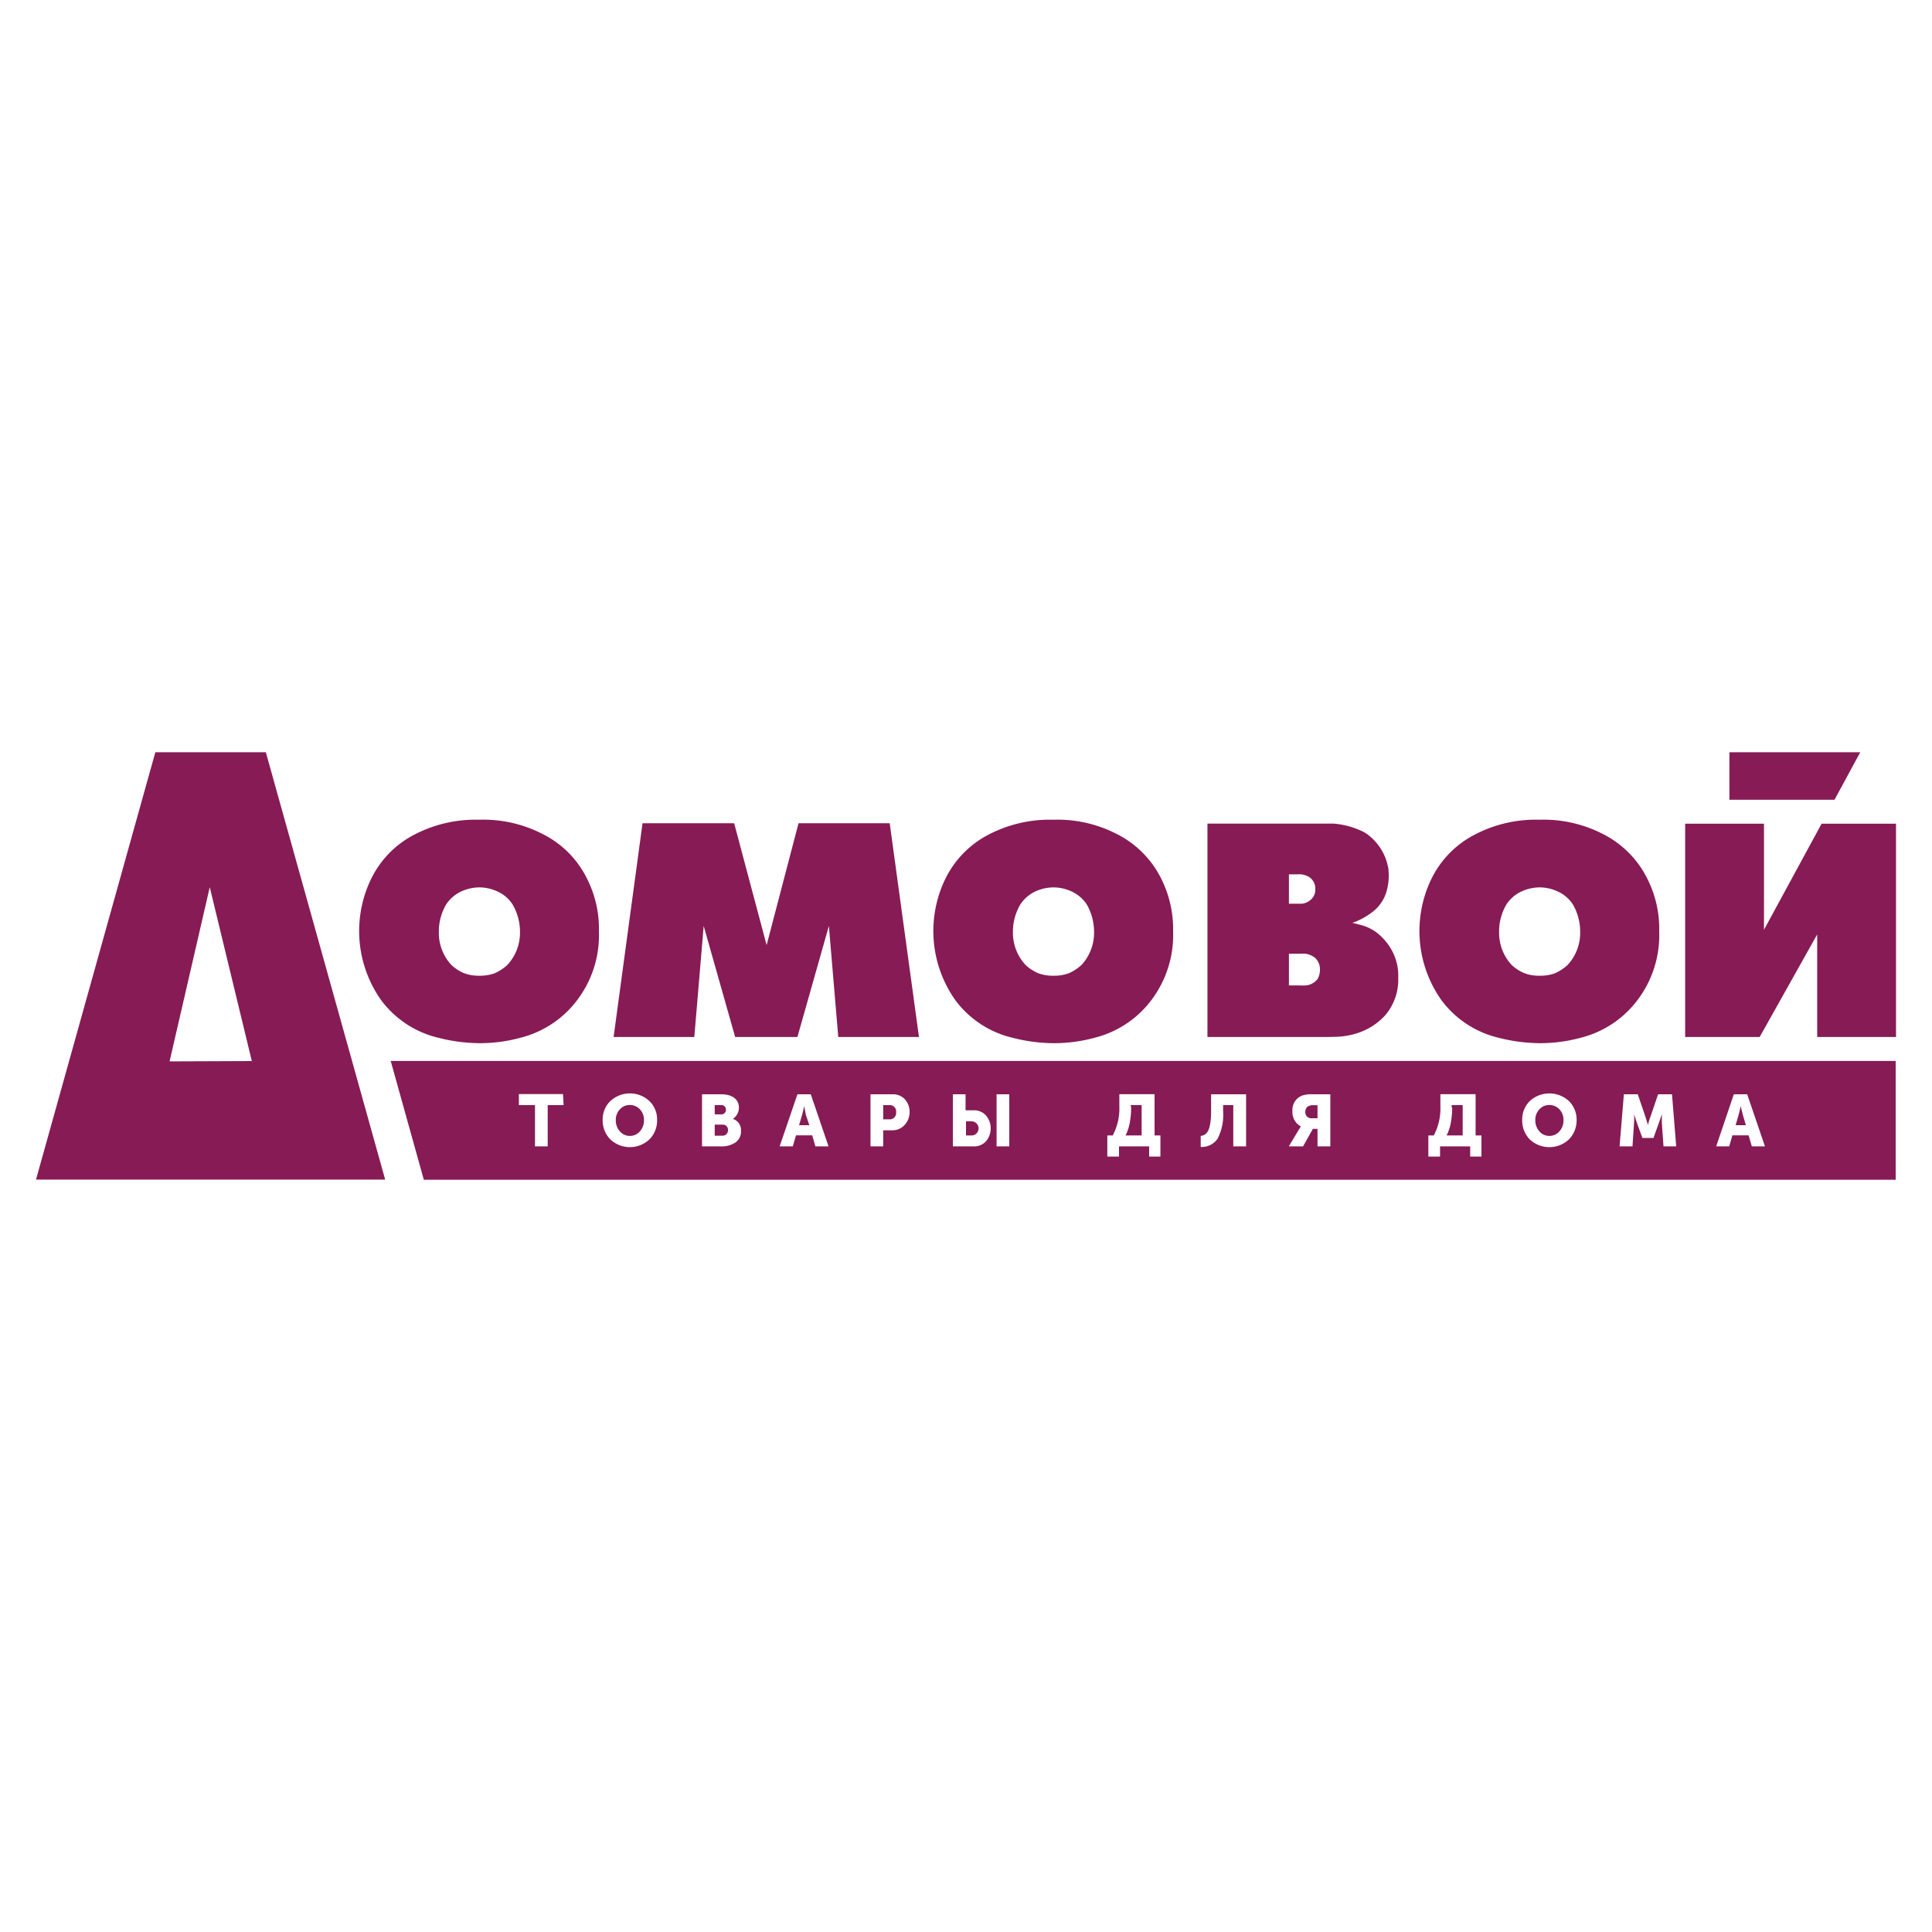
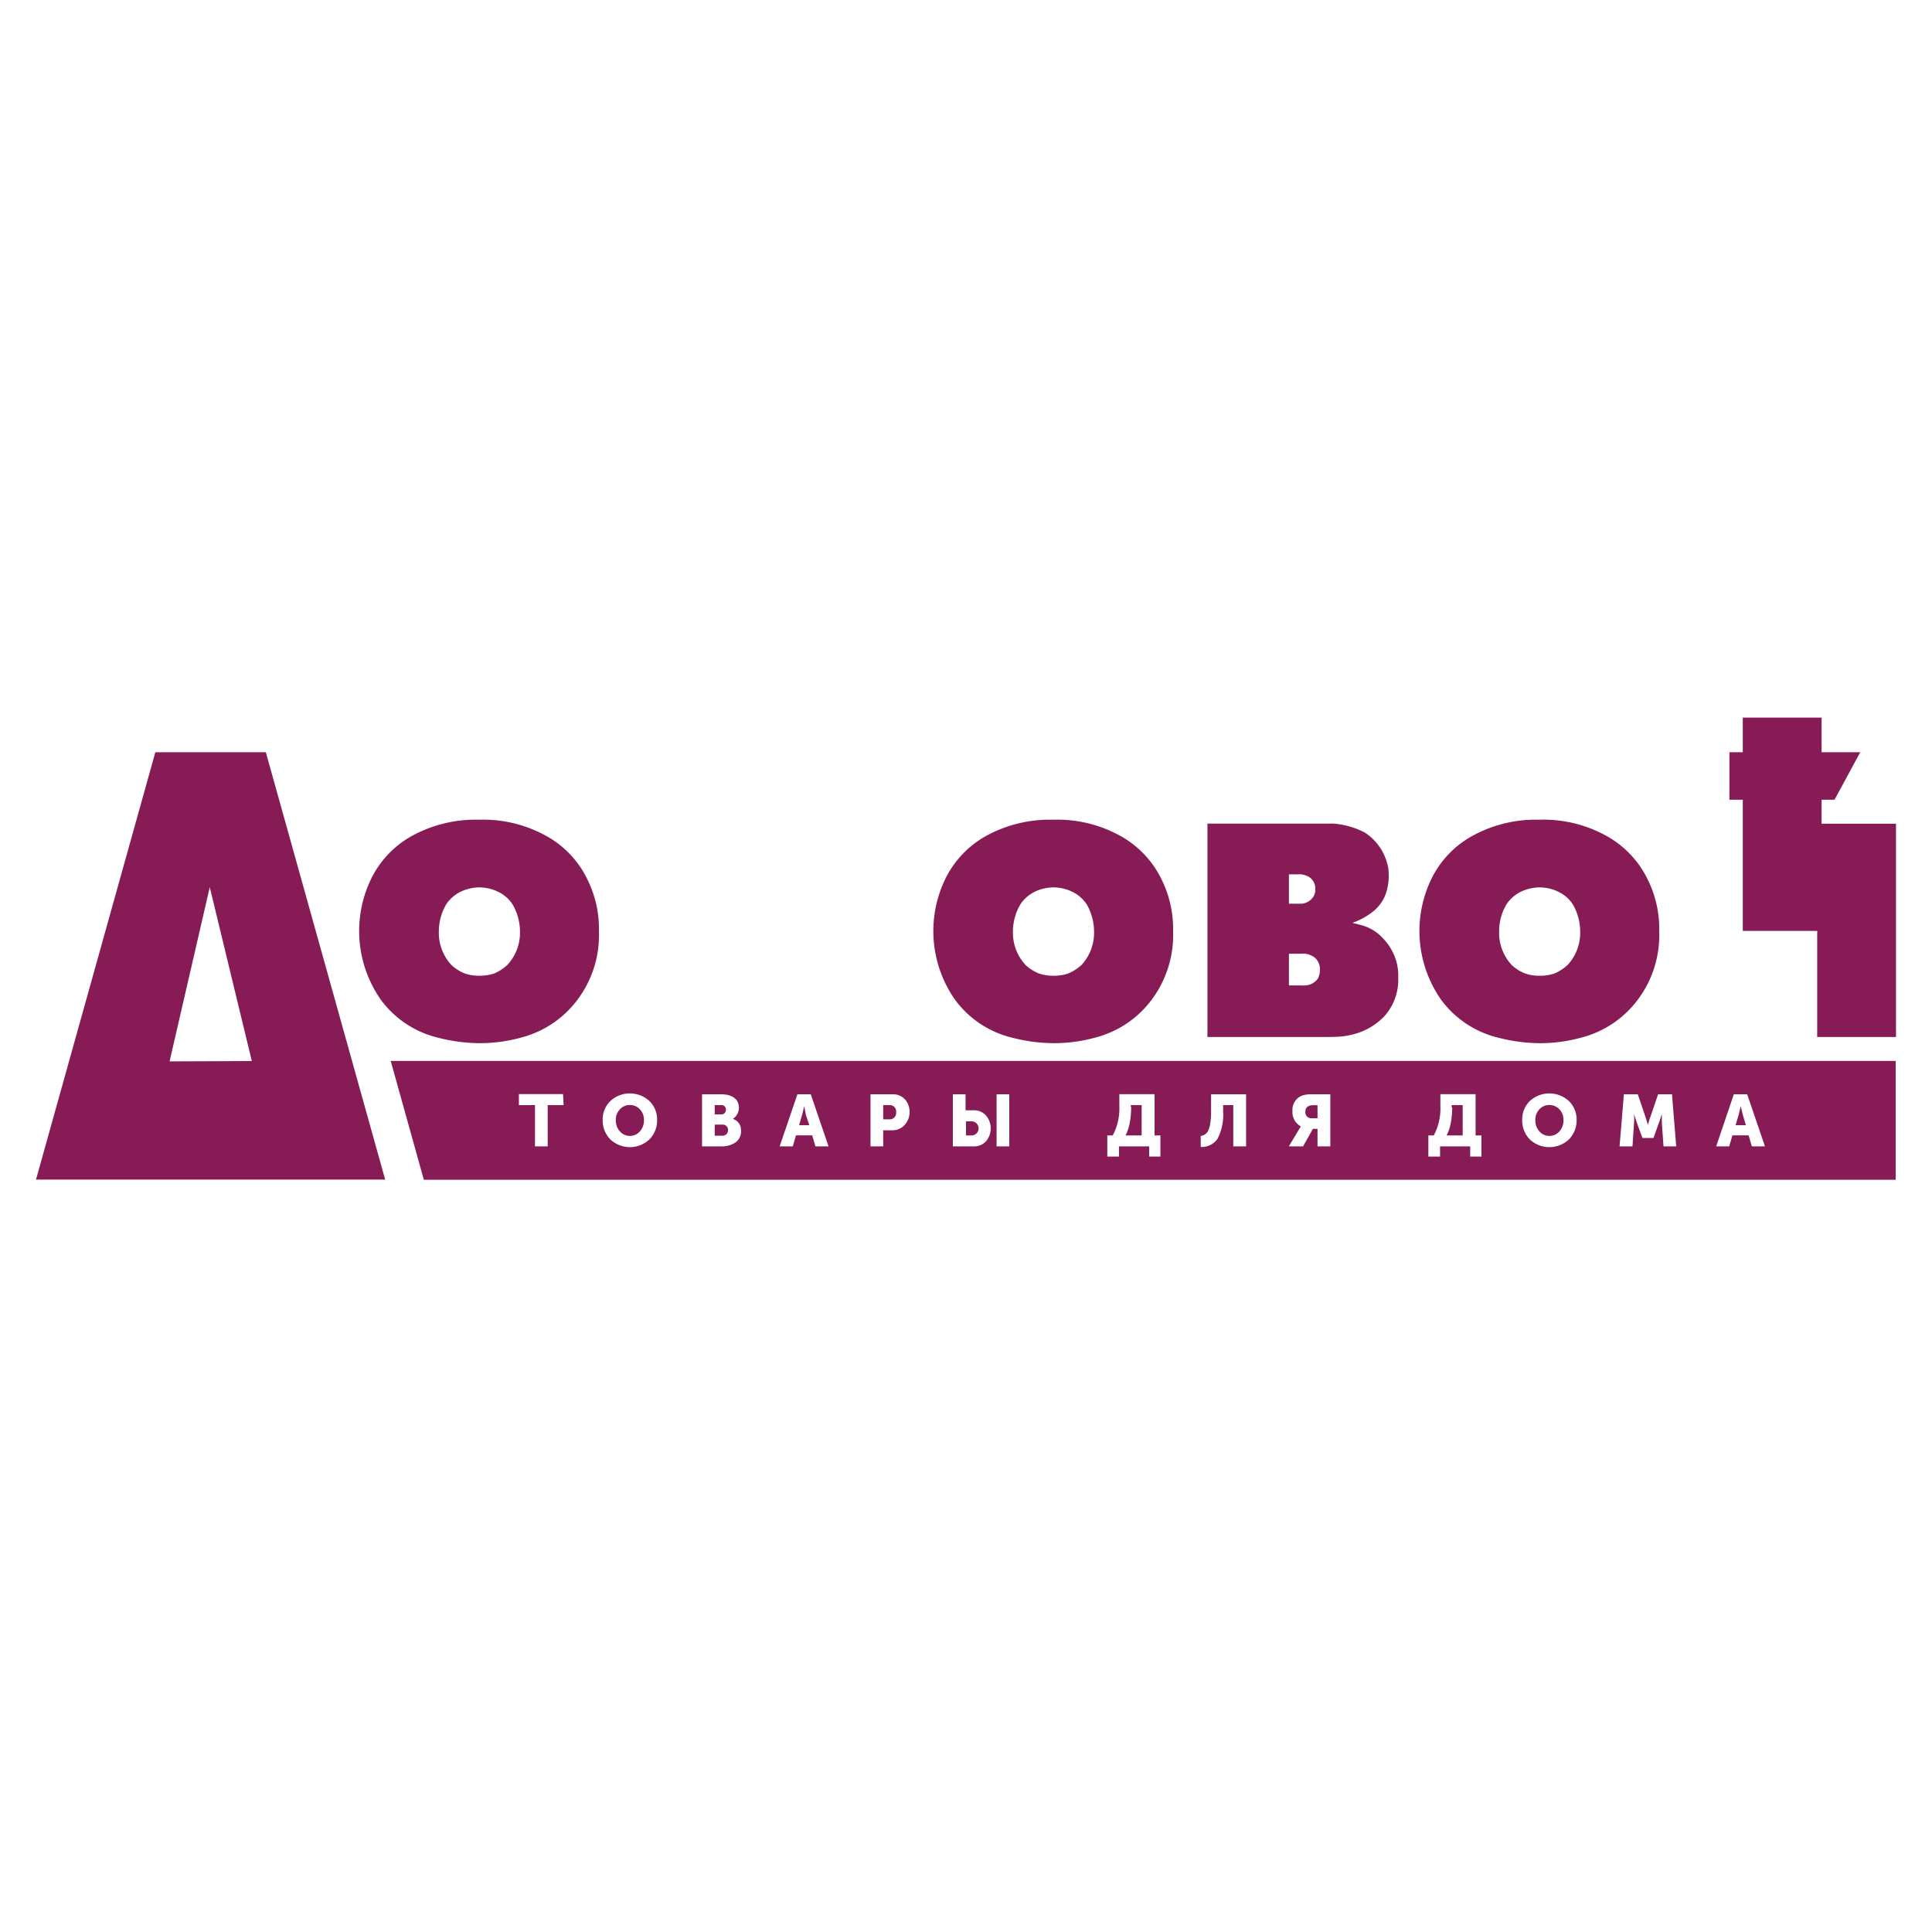
<svg xmlns="http://www.w3.org/2000/svg" viewBox="0 0 175 175">
  <g fill="#871b55">
    <path d="m135.74 94a15.4 15.4 0 0 0 3.72.49 14 14 0 0 0 3.72-.49 9.25 9.25 0 0 0 5.11-3.37 9.72 9.72 0 0 0 2-6.26 10 10 0 0 0 -1-4.62 9 9 0 0 0 -4.07-4.19 11.75 11.75 0 0 0 -5.78-1.31 11.9 11.9 0 0 0 -5.78 1.31 8.9 8.9 0 0 0 -4.07 4.19 10.83 10.83 0 0 0 1 10.88 9.06 9.06 0 0 0 5.15 3.37zm.72-12.09a3.31 3.31 0 0 1 1.33-1.15 4 4 0 0 1 1.67-.38 3.87 3.87 0 0 1 1.66.38 3.19 3.19 0 0 1 1.34 1.15 4.87 4.87 0 0 1 .67 2.49 4.27 4.27 0 0 1 -1.13 3 4.19 4.19 0 0 1 -1.18.77 3.91 3.91 0 0 1 -1.36.21 3.7 3.7 0 0 1 -1.36-.22 3.8 3.8 0 0 1 -1.18-.76 4.27 4.27 0 0 1 -1.13-3 4.78 4.78 0 0 1 .67-2.49z" />
    <path d="m91.71 94a15.27 15.27 0 0 0 3.72.49 14 14 0 0 0 3.72-.49 9.25 9.25 0 0 0 5.11-3.37 9.78 9.78 0 0 0 2-6.26 10.16 10.16 0 0 0 -1-4.62 9 9 0 0 0 -4.07-4.19 11.75 11.75 0 0 0 -5.78-1.31 12 12 0 0 0 -5.79 1.31 8.93 8.93 0 0 0 -4.06 4.19 10.83 10.83 0 0 0 1 10.88 9.06 9.06 0 0 0 5.15 3.37zm.72-12.09a3.35 3.35 0 0 1 1.32-1.15 4 4 0 0 1 1.68-.38 3.91 3.91 0 0 1 1.66.38 3.26 3.26 0 0 1 1.34 1.15 5 5 0 0 1 .67 2.49 4.31 4.31 0 0 1 -1.13 3 4.22 4.22 0 0 1 -1.19.77 3.85 3.85 0 0 1 -1.35.21 3.75 3.75 0 0 1 -1.37-.22 3.89 3.89 0 0 1 -1.17-.76 4.28 4.28 0 0 1 -1.14-3 4.88 4.88 0 0 1 .68-2.49z" />
-     <path d="m63.74 83.87 2.85 10.06h5.64l2.85-10.06.85 10.06h7.31l-2.65-19.36h-8.26l-2.89 11.04-2.94-11.04h-8.3l-2.62 19.36h7.31z" />
-     <path d="m164.6 84.64v9.29h7.14v-19.32h-6.74l-5.22 9.61v-9.61h-7.14v19.32h6.75z" />
+     <path d="m164.6 84.64v9.29h7.14v-19.32h-6.74v-9.61h-7.14v19.32h6.75z" />
    <path d="m121.29 93.9a6.91 6.91 0 0 0 1.57-.29 5.85 5.85 0 0 0 2.58-1.61 4.94 4.94 0 0 0 1.21-3.45 4.62 4.62 0 0 0 -.29-1.83 5 5 0 0 0 -1.16-1.8 4.05 4.05 0 0 0 -1.81-1.1l-.89-.23a6.27 6.27 0 0 0 1.73-.92 3.62 3.62 0 0 0 1.28-1.67 5.11 5.11 0 0 0 .26-2.16c0-.25-.09-.5-.15-.75a4.84 4.84 0 0 0 -2-2.68 7.42 7.42 0 0 0 -2.85-.81h-1-10.4v19.33h10.93c.36-.01.7-.01.99-.03zm-4.54-14.7h.69a3.57 3.57 0 0 1 .46 0 2.08 2.08 0 0 1 .65.22 1.25 1.25 0 0 1 .59 1.11 1.18 1.18 0 0 1 -.36.92 1.48 1.48 0 0 1 -.85.41c-.16 0-.31 0-.49 0h-.69zm2.62 9.44a1.49 1.49 0 0 1 -1.11.62 5.85 5.85 0 0 1 -.59 0h-.92v-2.87h.92a4.6 4.6 0 0 1 .59 0 1.8 1.8 0 0 1 .88.39 1.4 1.4 0 0 1 .42 1 1.75 1.75 0 0 1 -.19.86z" />
    <path d="m168.5 68.14h-11.85v4.3h9.52z" />
    <path d="m39.7 94a15.4 15.4 0 0 0 3.72.49 13.93 13.93 0 0 0 3.72-.49 9.25 9.25 0 0 0 5.11-3.37 9.72 9.72 0 0 0 2-6.26 10 10 0 0 0 -1-4.62 8.91 8.91 0 0 0 -4.07-4.19 11.75 11.75 0 0 0 -5.78-1.31 12 12 0 0 0 -5.79 1.31 8.89 8.89 0 0 0 -4.06 4.19 10.83 10.83 0 0 0 1 10.88 9.06 9.06 0 0 0 5.15 3.37zm.72-12.09a3.31 3.31 0 0 1 1.33-1.15 4 4 0 0 1 1.67-.38 3.87 3.87 0 0 1 1.66.38 3.13 3.13 0 0 1 1.34 1.15 4.88 4.88 0 0 1 .68 2.49 4.28 4.28 0 0 1 -1.14 3 4.19 4.19 0 0 1 -1.18.77 4 4 0 0 1 -1.36.21 3.7 3.7 0 0 1 -1.36-.22 3.8 3.8 0 0 1 -1.18-.76 4.27 4.27 0 0 1 -1.13-3 4.87 4.87 0 0 1 .67-2.49z" />
    <path d="m14.07 68.14-10.81 38.71h31.63l-10.81-38.71zm1.29 28 3.64-15.78 3.81 15.75z" />
    <path d="m131.54 100.32a7.67 7.67 0 0 1 -.12 1.34 4 4 0 0 1 -.39 1.19h1.46v-2.75h-1v.22z" />
    <path d="m65.44 101.87h-.7v1h.69a.48.48 0 0 0 .51-.5.46.46 0 0 0 -.5-.5z" />
    <path d="m118.24 100.68a.54.54 0 0 0 .6.61h.5v-1.18h-.34a.93.93 0 0 0 -.56.13.56.56 0 0 0 -.2.44z" />
    <path d="m80.59 100.1h-.59v1.29h.56a.58.58 0 0 0 .61-.65.57.57 0 0 0 -.58-.64z" />
    <path d="m102.46 100.32a7.67 7.67 0 0 1 -.12 1.34 4.27 4.27 0 0 1 -.39 1.19h1.46v-2.75h-1z" />
    <path d="m88 101.57h-.5v1.28h.5a.64.64 0 0 0 0-1.28z" />
    <path d="m157.67 100.19c-.07.35-.13.61-.19.81l-.27.92h.93l-.27-.92z" />
    <path d="m57.06 100.09a1.21 1.21 0 0 0 -.91.39 1.37 1.37 0 0 0 -.37 1 1.46 1.46 0 0 0 .37 1 1.19 1.19 0 0 0 .91.41 1.17 1.17 0 0 0 .9-.41 1.46 1.46 0 0 0 .37-1 1.37 1.37 0 0 0 -.37-1 1.23 1.23 0 0 0 -.9-.39z" />
    <path d="m65.75 100.51a.39.39 0 0 0 -.44-.41h-.57v.84h.59a.4.4 0 0 0 .42-.43z" />
    <path d="m35.39 96.1 3 10.76h133.32v-10.76zm15.66 4h-1.44v3.74h-1.15v-3.74h-1.46v-1h4zm7.77 3.11a2.58 2.58 0 0 1 -3.53 0 2.42 2.42 0 0 1 -.7-1.76 2.31 2.31 0 0 1 .7-1.72 2.6 2.6 0 0 1 3.53 0 2.31 2.31 0 0 1 .7 1.72 2.42 2.42 0 0 1 -.7 1.76zm7.79.28a2.25 2.25 0 0 1 -1.29.35h-1.73v-4.72h1.73c1 0 1.61.44 1.61 1.23a1.21 1.21 0 0 1 -.55 1 1.05 1.05 0 0 1 .74 1.06 1.21 1.21 0 0 1 -.51 1.08zm7.25.35-.29-1h-1.47l-.29 1h-1.19l1.61-4.72h1.21l1.61 4.72zm8.06-1.92a1.45 1.45 0 0 1 -1.11.46h-.81v1.46h-1.15v-4.72h2a1.45 1.45 0 0 1 1.11.45 1.67 1.67 0 0 1 .43 1.17 1.69 1.69 0 0 1 -.47 1.18zm7.39 1.46a1.45 1.45 0 0 1 -1.11.46h-1.89v-4.72h1.15v1.45h.74a1.43 1.43 0 0 1 1.11.47 1.81 1.81 0 0 1 0 2.34zm2.11.46h-1.15v-4.72h1.15zm13.67.92h-1v-.92h-2.73v.92h-1.06v-1.91h.49a5.18 5.18 0 0 0 .6-2.62v-1.12h3.19v3.74h.53v1.91zm7.78-.92h-1.16v-3.74h-.92v.58a4.67 4.67 0 0 1 -.5 2.46 1.73 1.73 0 0 1 -1.53.75v-1a.8.8 0 0 0 .49-.22c.27-.23.45-.87.45-2v-1.55h3.17zm7.63 0h-1.16v-1.59h-.42l-.89 1.59h-1.29l.91-1.52.18-.29a1.47 1.47 0 0 1 -.76-1.4 1.38 1.38 0 0 1 .87-1.39 2.57 2.57 0 0 1 .92-.12h1.64v4.73zm13.67.92h-1v-.92h-2.73v.92h-1.06v-1.91h.49a5.18 5.18 0 0 0 .6-2.62v-1.12h3.19v3.74h.53v1.91zm7.94-1.55a2.59 2.59 0 0 1 -3.54 0 2.45 2.45 0 0 1 -.69-1.76 2.34 2.34 0 0 1 .69-1.72 2.62 2.62 0 0 1 3.54 0 2.35 2.35 0 0 1 .7 1.72 2.46 2.46 0 0 1 -.7 1.76zm8.57.63-.15-2.13c0-.21 0-.51 0-.67v-.12c-.11.33-.19.59-.27.79l-.49 1.37h-1l-.5-1.37-.26-.79a5.2 5.2 0 0 1 0 .79l-.14 2.13h-1.17l.39-4.72h1.26l.68 2 .24.78a6.23 6.23 0 0 1 .24-.78l.68-2h1.26l.38 4.72zm8 0-.29-1h-1.47l-.29 1h-1.18l1.6-4.72h1.21l1.61 4.72z" />
    <path d="m72.84 100.19c-.07.35-.13.61-.19.81l-.27.92h.93l-.31-.92z" />
    <path d="m140.34 100.09a1.19 1.19 0 0 0 -.9.39 1.37 1.37 0 0 0 -.37 1 1.46 1.46 0 0 0 .37 1 1.17 1.17 0 0 0 .9.41 1.19 1.19 0 0 0 .91-.41 1.46 1.46 0 0 0 .37-1 1.37 1.37 0 0 0 -.37-1 1.25 1.25 0 0 0 -.91-.39z" />
  </g>
</svg>